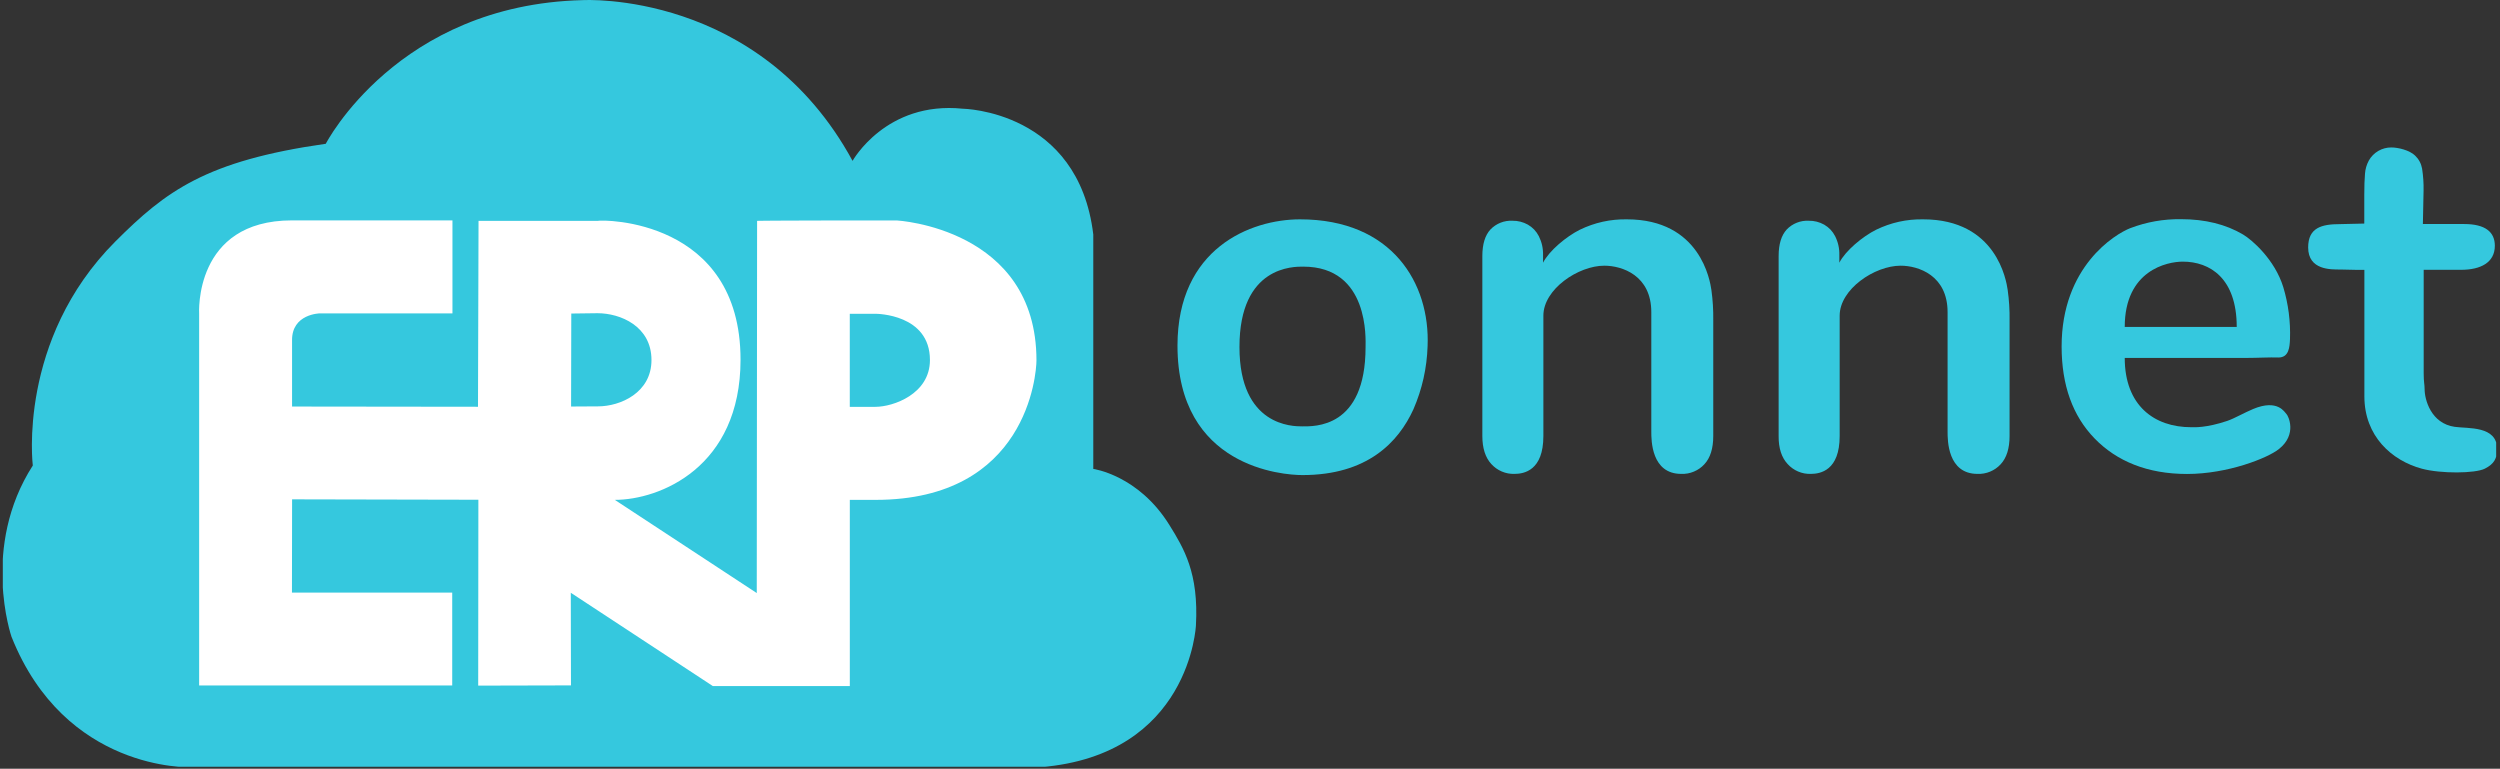
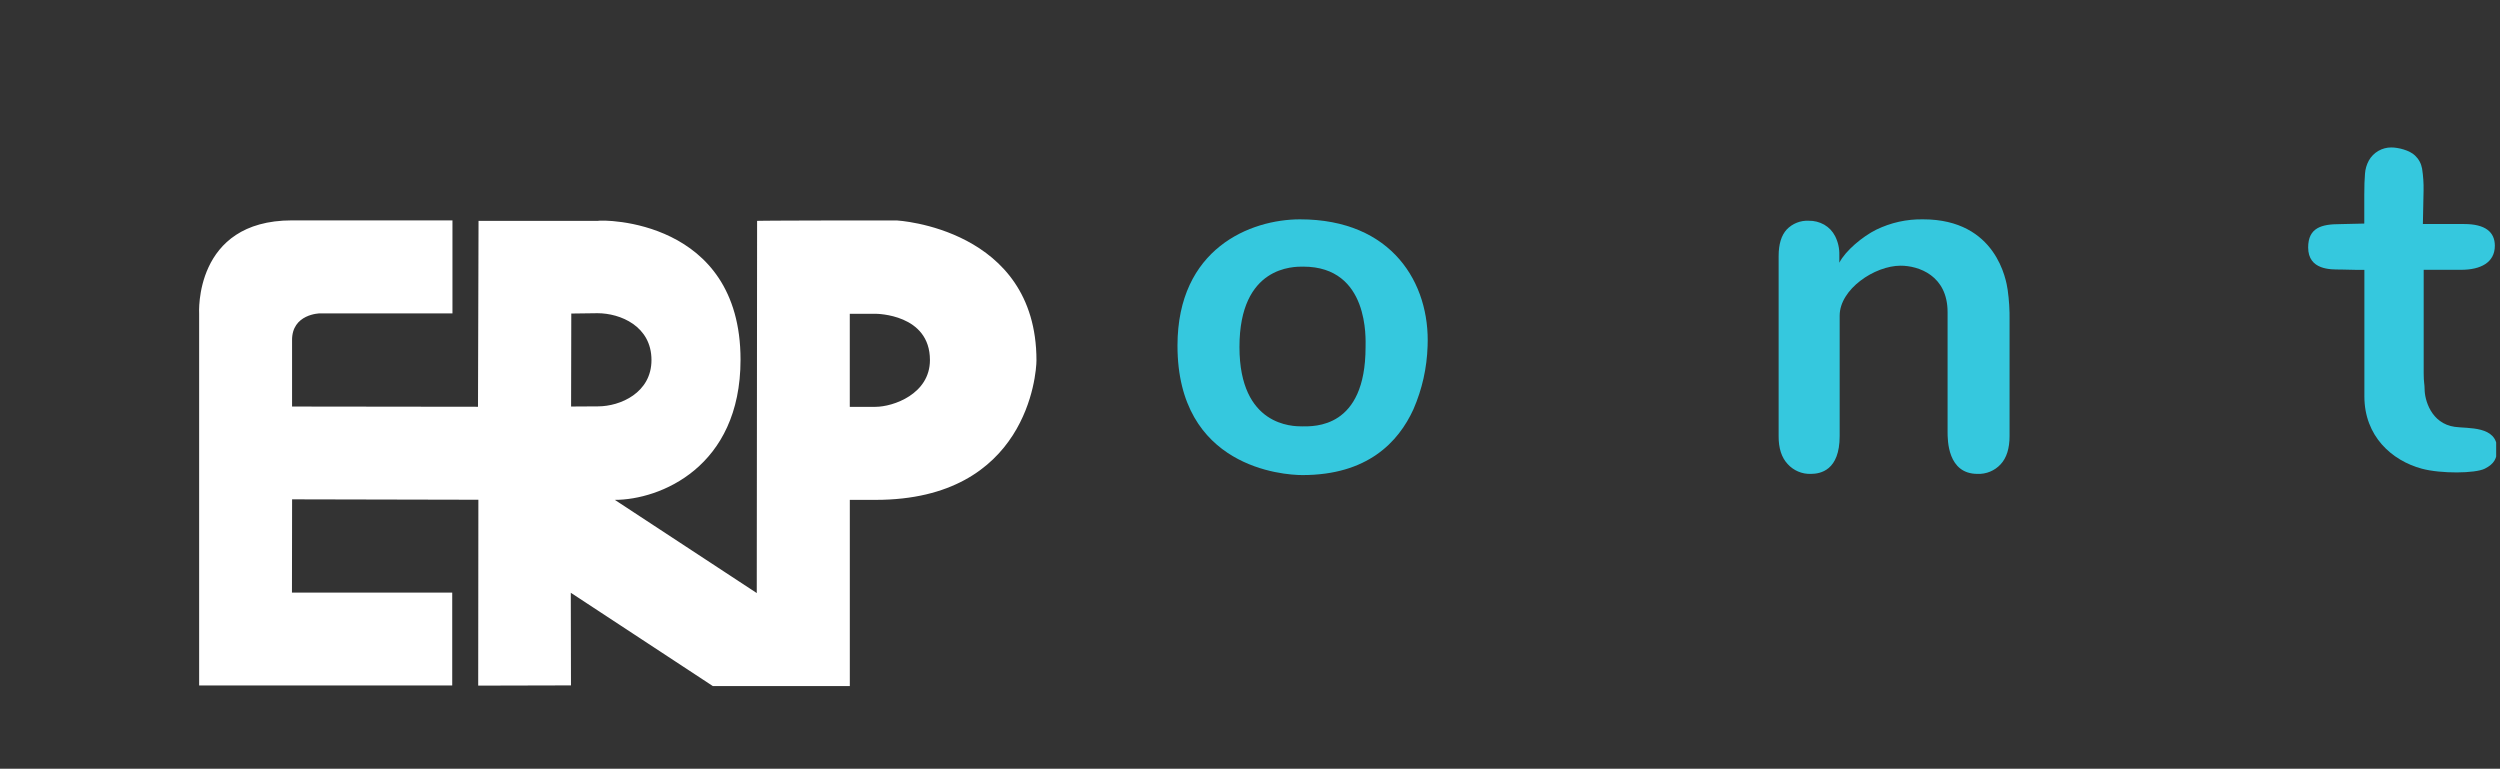
<svg xmlns="http://www.w3.org/2000/svg" width="813" zoomAndPan="magnify" viewBox="0 0 609.75 187.5" height="250" preserveAspectRatio="xMidYMid meet" version="1.0">
  <rect x="0" y="0" width="609.75" height="187.5" fill="#333333" stroke="none" />
  <defs>
    <clipPath id="id1">
      <path d="M 0.688 0 L 292 0 L 292 187 L 0.688 187 Z M 0.688 0 " clip-rule="nonzero" />
    </clipPath>
    <clipPath id="id2">
      <path d="M 562 35 L 608.816 35 L 608.816 116 L 562 116 Z M 562 35 " clip-rule="nonzero" />
    </clipPath>
  </defs>
  <g clip-path="url(#id1)">
-     <path fill="#35c8de" d="M 8 113.539 C 8 113.539 4.184 82.906 28.121 58.914 C 40.418 46.621 50.195 39.234 79.457 35.066 C 79.457 35.066 96.938 1.129 142.117 0.031 C 142.117 0.031 185.238 -2.492 207.941 39.234 C 207.941 39.234 216.074 24.594 234.832 26.516 C 234.832 26.516 263.031 26.926 266.652 57.191 L 266.652 114.367 C 266.652 114.367 277.672 115.863 285.227 128.066 C 288.742 133.73 292.398 139.754 291.688 152.512 C 291.688 152.512 290.297 184.152 253.824 187.109 L 46.27 187.109 C 46.27 187.109 15.891 188.207 2.793 155.273 C 2.793 155.234 -4.754 133.379 8 113.539 Z M 8 113.539 " fill-opacity="1" fill-rule="nonzero" />
-   </g>
+     </g>
  <path fill="#35c8de" d="M 317.07 53.496 C 339.637 53.496 348.812 69.207 348.191 84.387 C 348.023 89.754 346.871 94.898 344.738 99.824 C 341.07 107.852 333.516 115.871 317.66 115.871 C 312.91 115.871 287.188 114.016 287.188 84.305 C 287.188 60.559 305.027 53.504 317.07 53.496 Z M 333.062 84.645 C 333.062 82.863 334.055 65.031 317.855 65.031 C 315.609 65.031 302.297 64.785 302.305 84.645 C 302.305 103.984 315.348 103.992 317.586 103.992 C 320.457 103.984 333.062 104.59 333.062 84.645 Z M 333.062 84.645 " fill-opacity="1" fill-rule="nonzero" />
-   <path fill="#35c8de" d="M 376.348 62.242 L 376.348 64.074 C 377.844 61.148 382.012 57.688 385.324 56.031 C 388.941 54.281 392.762 53.434 396.785 53.496 C 414.734 53.496 417.09 68.527 417.406 70.703 C 417.75 73.168 417.902 75.641 417.863 78.125 L 417.863 106.34 C 417.863 109.383 417.141 111.684 415.691 113.238 C 414.969 114.023 414.113 114.617 413.129 115.027 C 412.145 115.438 411.117 115.621 410.055 115.582 C 402.754 115.582 402.754 107.352 402.754 105.316 L 402.754 76.137 C 402.754 67.156 395.617 64.801 391.293 64.801 C 384.957 64.801 376.43 70.531 376.43 76.988 L 376.43 106.34 C 376.43 114.766 371.719 115.582 369.363 115.582 C 368.297 115.613 367.27 115.418 366.289 115 C 365.309 114.582 364.461 113.977 363.742 113.188 C 362.277 111.594 361.543 109.312 361.543 106.34 L 361.543 62.461 C 361.543 59.57 362.199 57.41 363.512 55.98 C 364.211 55.25 365.031 54.695 365.973 54.32 C 366.91 53.949 367.887 53.789 368.898 53.84 C 370.227 53.824 371.473 54.141 372.637 54.781 C 373.812 55.461 374.711 56.406 375.332 57.617 C 376.055 59.074 376.395 60.617 376.348 62.242 Z M 376.348 62.242 " fill-opacity="1" fill-rule="nonzero" />
  <path fill="#35c8de" d="M 448.613 62.242 L 448.613 64.074 C 450.109 61.148 454.273 57.688 457.59 56.031 C 461.207 54.281 465.027 53.434 469.047 53.496 C 487 53.496 489.355 68.527 489.672 70.703 C 490.02 73.168 490.172 75.641 490.133 78.125 L 490.133 106.34 C 490.133 109.383 489.41 111.684 487.957 113.238 C 487.234 114.023 486.379 114.617 485.395 115.027 C 484.41 115.438 483.383 115.621 482.316 115.582 C 475.016 115.582 475.016 107.352 475.016 105.316 L 475.016 76.137 C 475.016 67.156 467.891 64.801 463.566 64.801 C 457.223 64.801 448.695 70.531 448.695 76.988 L 448.695 106.34 C 448.695 114.766 443.984 115.582 441.625 115.582 C 440.562 115.613 439.539 115.418 438.559 115 C 437.578 114.582 436.73 113.977 436.016 113.188 C 434.52 111.594 433.785 109.312 433.809 106.34 L 433.809 62.461 C 433.809 59.57 434.465 57.41 435.777 55.98 C 436.477 55.25 437.297 54.695 438.238 54.32 C 439.176 53.949 440.152 53.789 441.164 53.84 C 442.492 53.824 443.738 54.141 444.902 54.781 C 446.078 55.461 446.977 56.406 447.594 57.617 C 448.32 59.074 448.66 60.617 448.613 62.242 Z M 448.613 62.242 " fill-opacity="1" fill-rule="nonzero" />
-   <path fill="#35c8de" d="M 547.695 87.301 L 518.223 87.301 C 518.223 98.918 525.418 104.199 534.445 104.199 C 535.195 104.199 538.023 104.402 543.219 102.66 C 544.949 102.074 547.445 100.625 549.555 99.75 C 555.602 97.234 557.254 100.617 557.664 100.977 C 558.074 101.336 560.371 105.883 555.863 109.496 C 553.086 111.742 543.301 115.602 533.422 115.602 C 523.75 115.602 516.262 112.484 510.891 106.961 C 505.52 101.441 502.828 93.949 502.828 84.516 C 502.828 65.012 515.859 57.094 519.574 55.645 C 523.559 54.133 527.68 53.406 531.941 53.457 C 537.828 53.457 542.879 54.707 547.086 57.199 C 549.195 58.441 554.816 63.254 556.902 70.062 C 558.133 74.188 558.676 78.402 558.531 82.707 C 558.441 84.562 558.316 87.195 555.734 87.195 C 553.422 87.113 550.859 87.301 547.695 87.301 Z M 518.223 79.742 L 545.539 79.742 C 545.539 67.824 538.965 63.812 532.383 63.812 C 528.625 63.812 518.223 65.887 518.223 79.742 Z M 518.223 79.742 " fill-opacity="1" fill-rule="nonzero" />
  <g clip-path="url(#id2)">
    <path fill="#35c8de" d="M 576.648 54.527 L 576.648 47.629 C 576.648 45.414 576.707 43.668 576.82 42.391 C 576.898 41.242 577.211 40.16 577.762 39.145 C 578.035 38.66 578.367 38.219 578.762 37.82 C 579.152 37.426 579.59 37.086 580.07 36.809 C 580.555 36.527 581.062 36.316 581.602 36.172 C 582.141 36.031 582.688 35.961 583.246 35.965 C 584.922 35.965 587.668 36.625 589.027 37.934 C 589.949 38.812 590.523 39.883 590.75 41.137 C 591.027 42.914 591.145 44.703 591.109 46.5 L 590.941 54.641 L 601.012 54.641 C 606.137 54.641 608.492 56.57 608.492 59.93 C 608.492 64.055 605.004 65.805 600.262 65.805 L 591.137 65.805 L 591.137 91.105 C 591.137 93.262 591.363 93.742 591.363 94.91 C 591.363 97.469 592.91 103.281 598.715 104.109 C 601.926 104.566 609.039 103.797 609.039 109.504 C 609.039 111.75 608.379 113.133 606.047 114.309 C 603.711 115.484 595.355 115.574 590.668 114.309 C 583.359 112.324 576.672 106.395 576.672 96.668 L 576.672 65.824 L 574.914 65.824 C 574.039 65.824 571 65.734 570.836 65.734 C 568.52 65.734 562.961 65.902 562.961 60.355 C 562.961 55.562 566.191 54.664 570.711 54.664 C 571.27 54.664 576.648 54.527 576.648 54.527 Z M 576.648 54.527 " fill-opacity="1" fill-rule="nonzero" />
  </g>
  <path fill="#ffffff" d="M 110.266 144.535 L 71.207 144.535 L 71.242 121.789 L 116.676 121.887 L 116.633 167.223 L 139.262 167.168 L 139.215 144.574 L 173.848 167.324 L 207.27 167.324 L 207.27 121.918 L 213.566 121.918 C 250.512 121.918 252.793 91.176 252.793 87.891 C 252.793 55.613 218.719 53.766 218.719 53.766 C 184.656 53.766 184.656 53.871 184.656 53.871 L 184.574 144.648 L 149.949 121.918 C 160.879 121.918 180.617 114.031 180.617 87.727 C 180.617 53.375 147.031 53.52 145.762 53.871 L 116.715 53.871 L 116.582 99.211 L 71.234 99.156 L 71.234 83.043 C 71.141 76.531 78.027 76.43 78.027 76.43 L 110.355 76.43 L 110.355 53.75 L 71.215 53.75 C 47.188 53.75 48.57 76.512 48.57 76.512 L 48.57 167.191 L 110.297 167.191 L 110.297 144.535 Z M 139.289 99.152 L 139.336 76.473 L 145.723 76.391 C 151.281 76.391 158.895 79.531 158.895 87.816 C 158.895 95.805 151.273 99.113 145.852 99.113 Z M 207.262 99.227 L 207.262 76.531 L 213.516 76.531 C 213.828 76.531 226.812 76.605 226.812 87.816 C 226.812 96.113 217.84 99.227 213.516 99.227 Z M 207.262 99.227 " fill-opacity="1" fill-rule="nonzero" />
</svg>